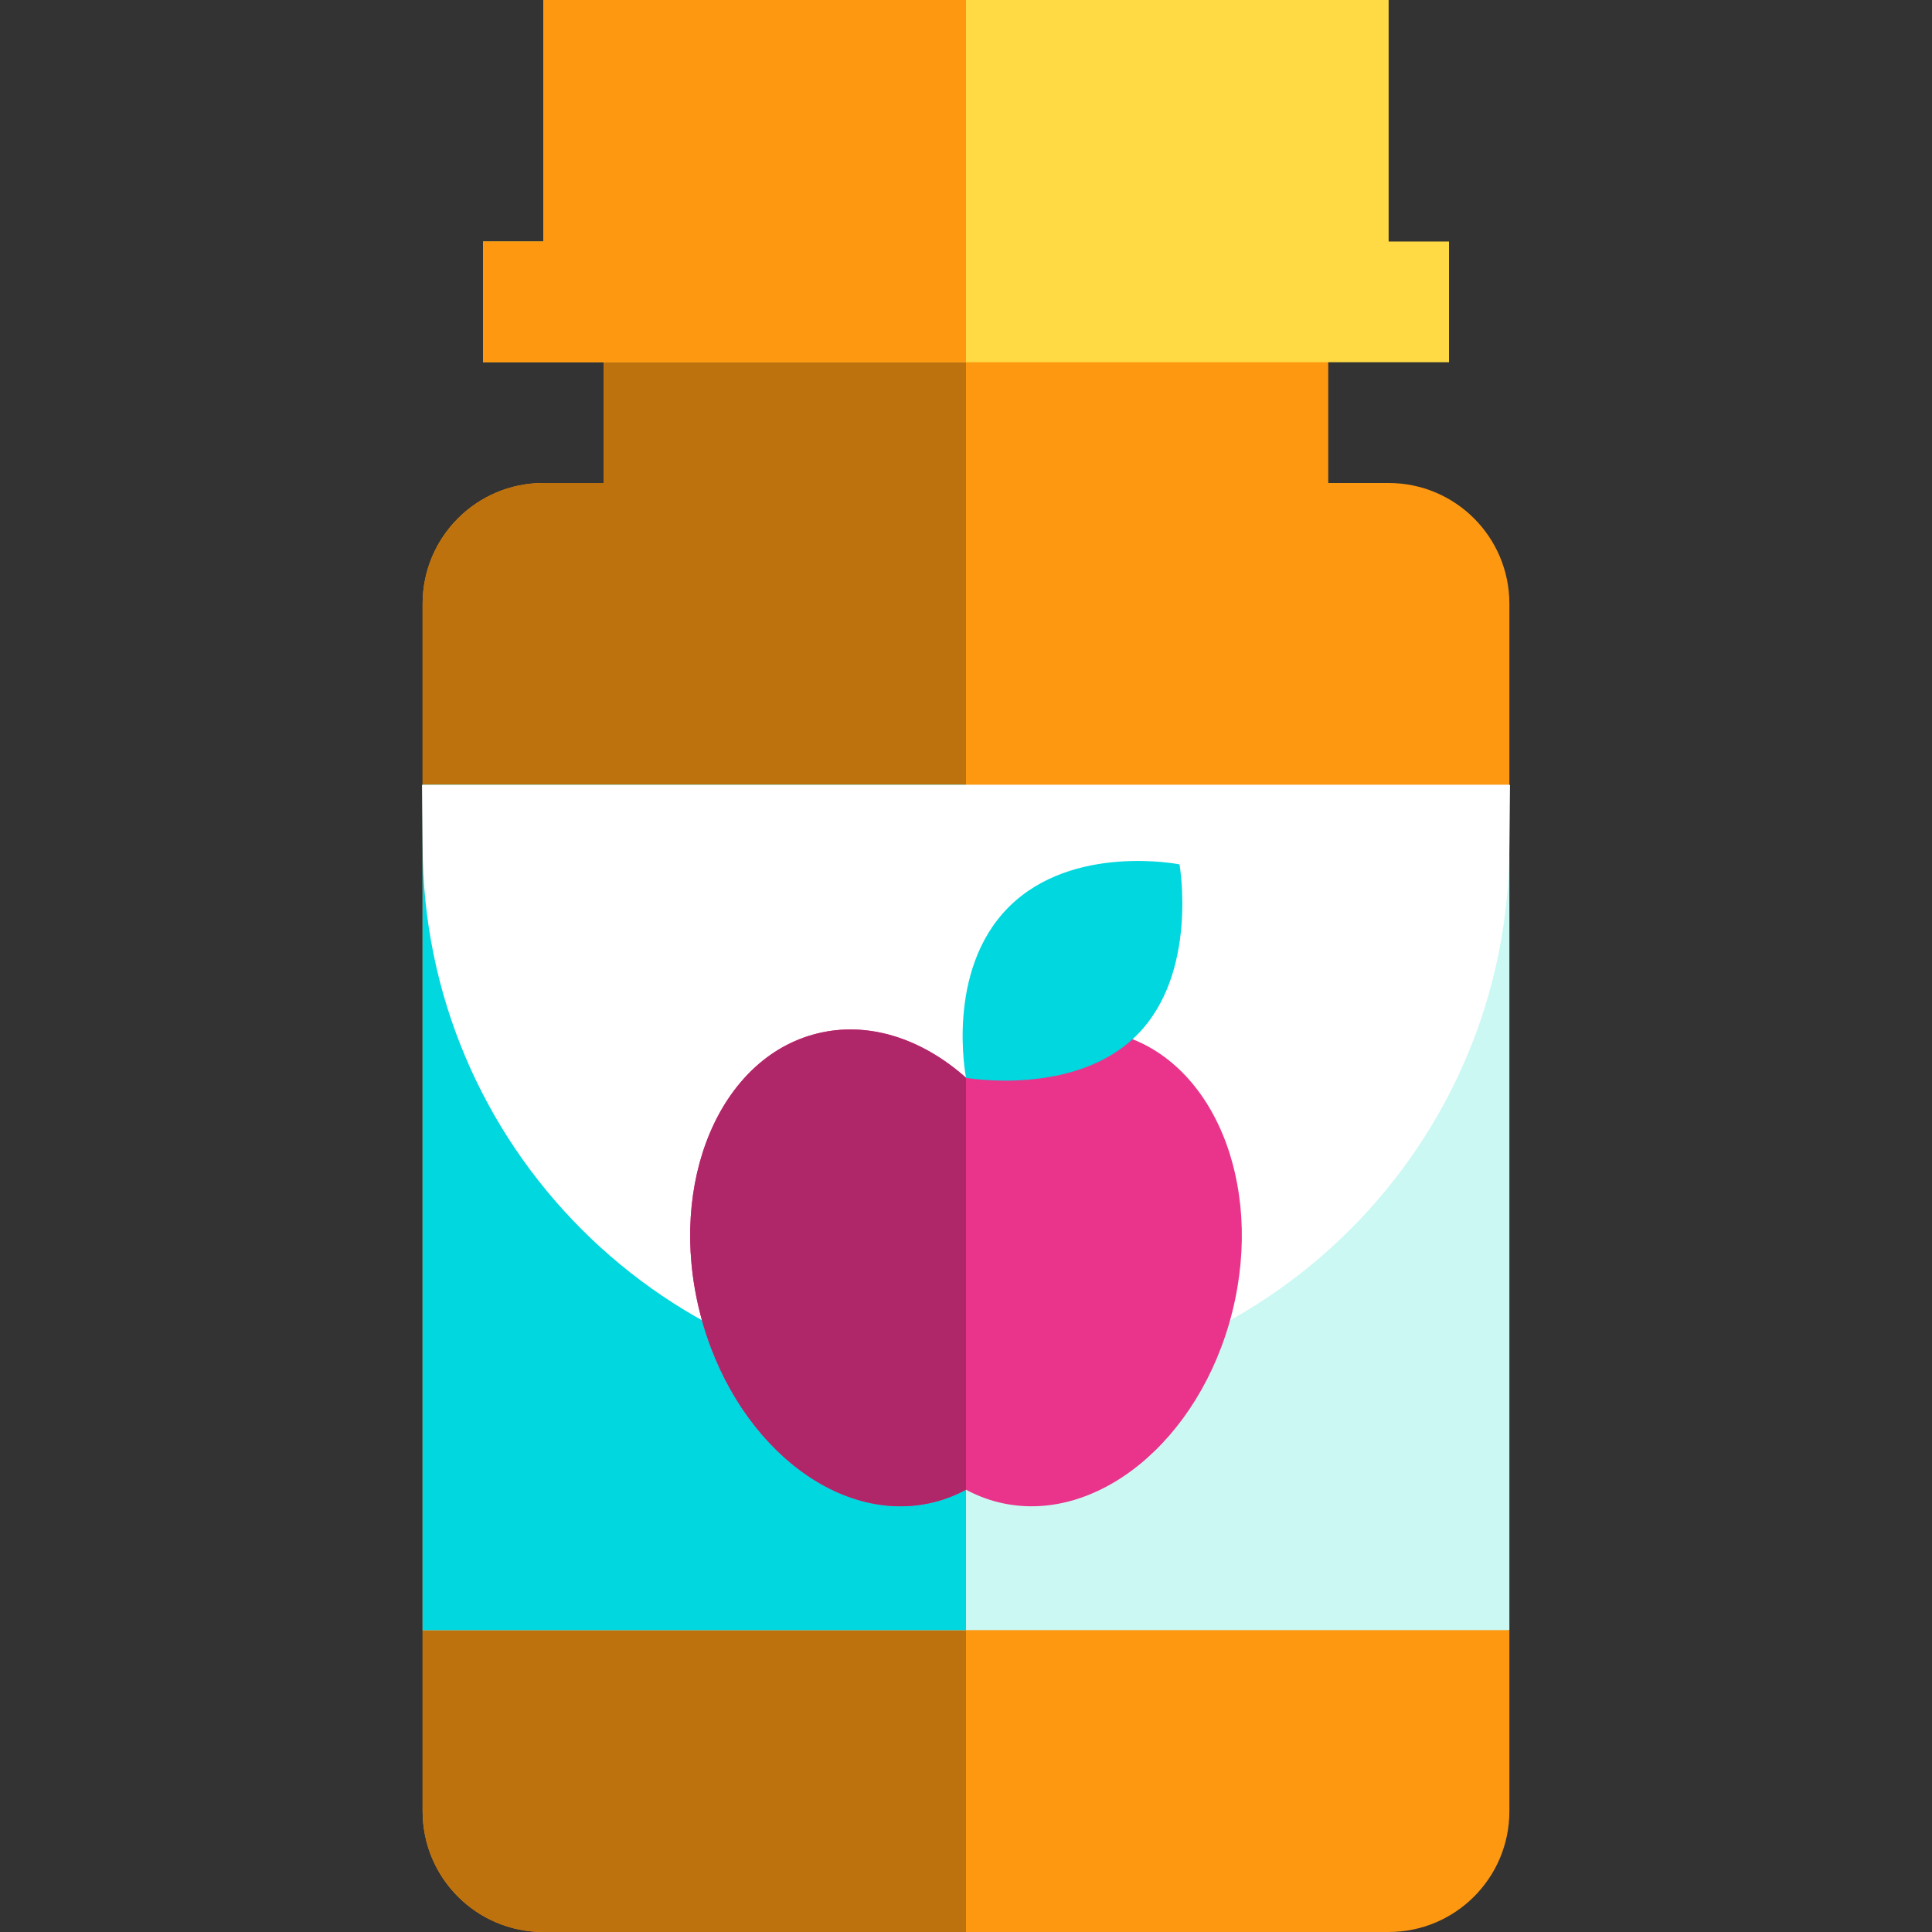
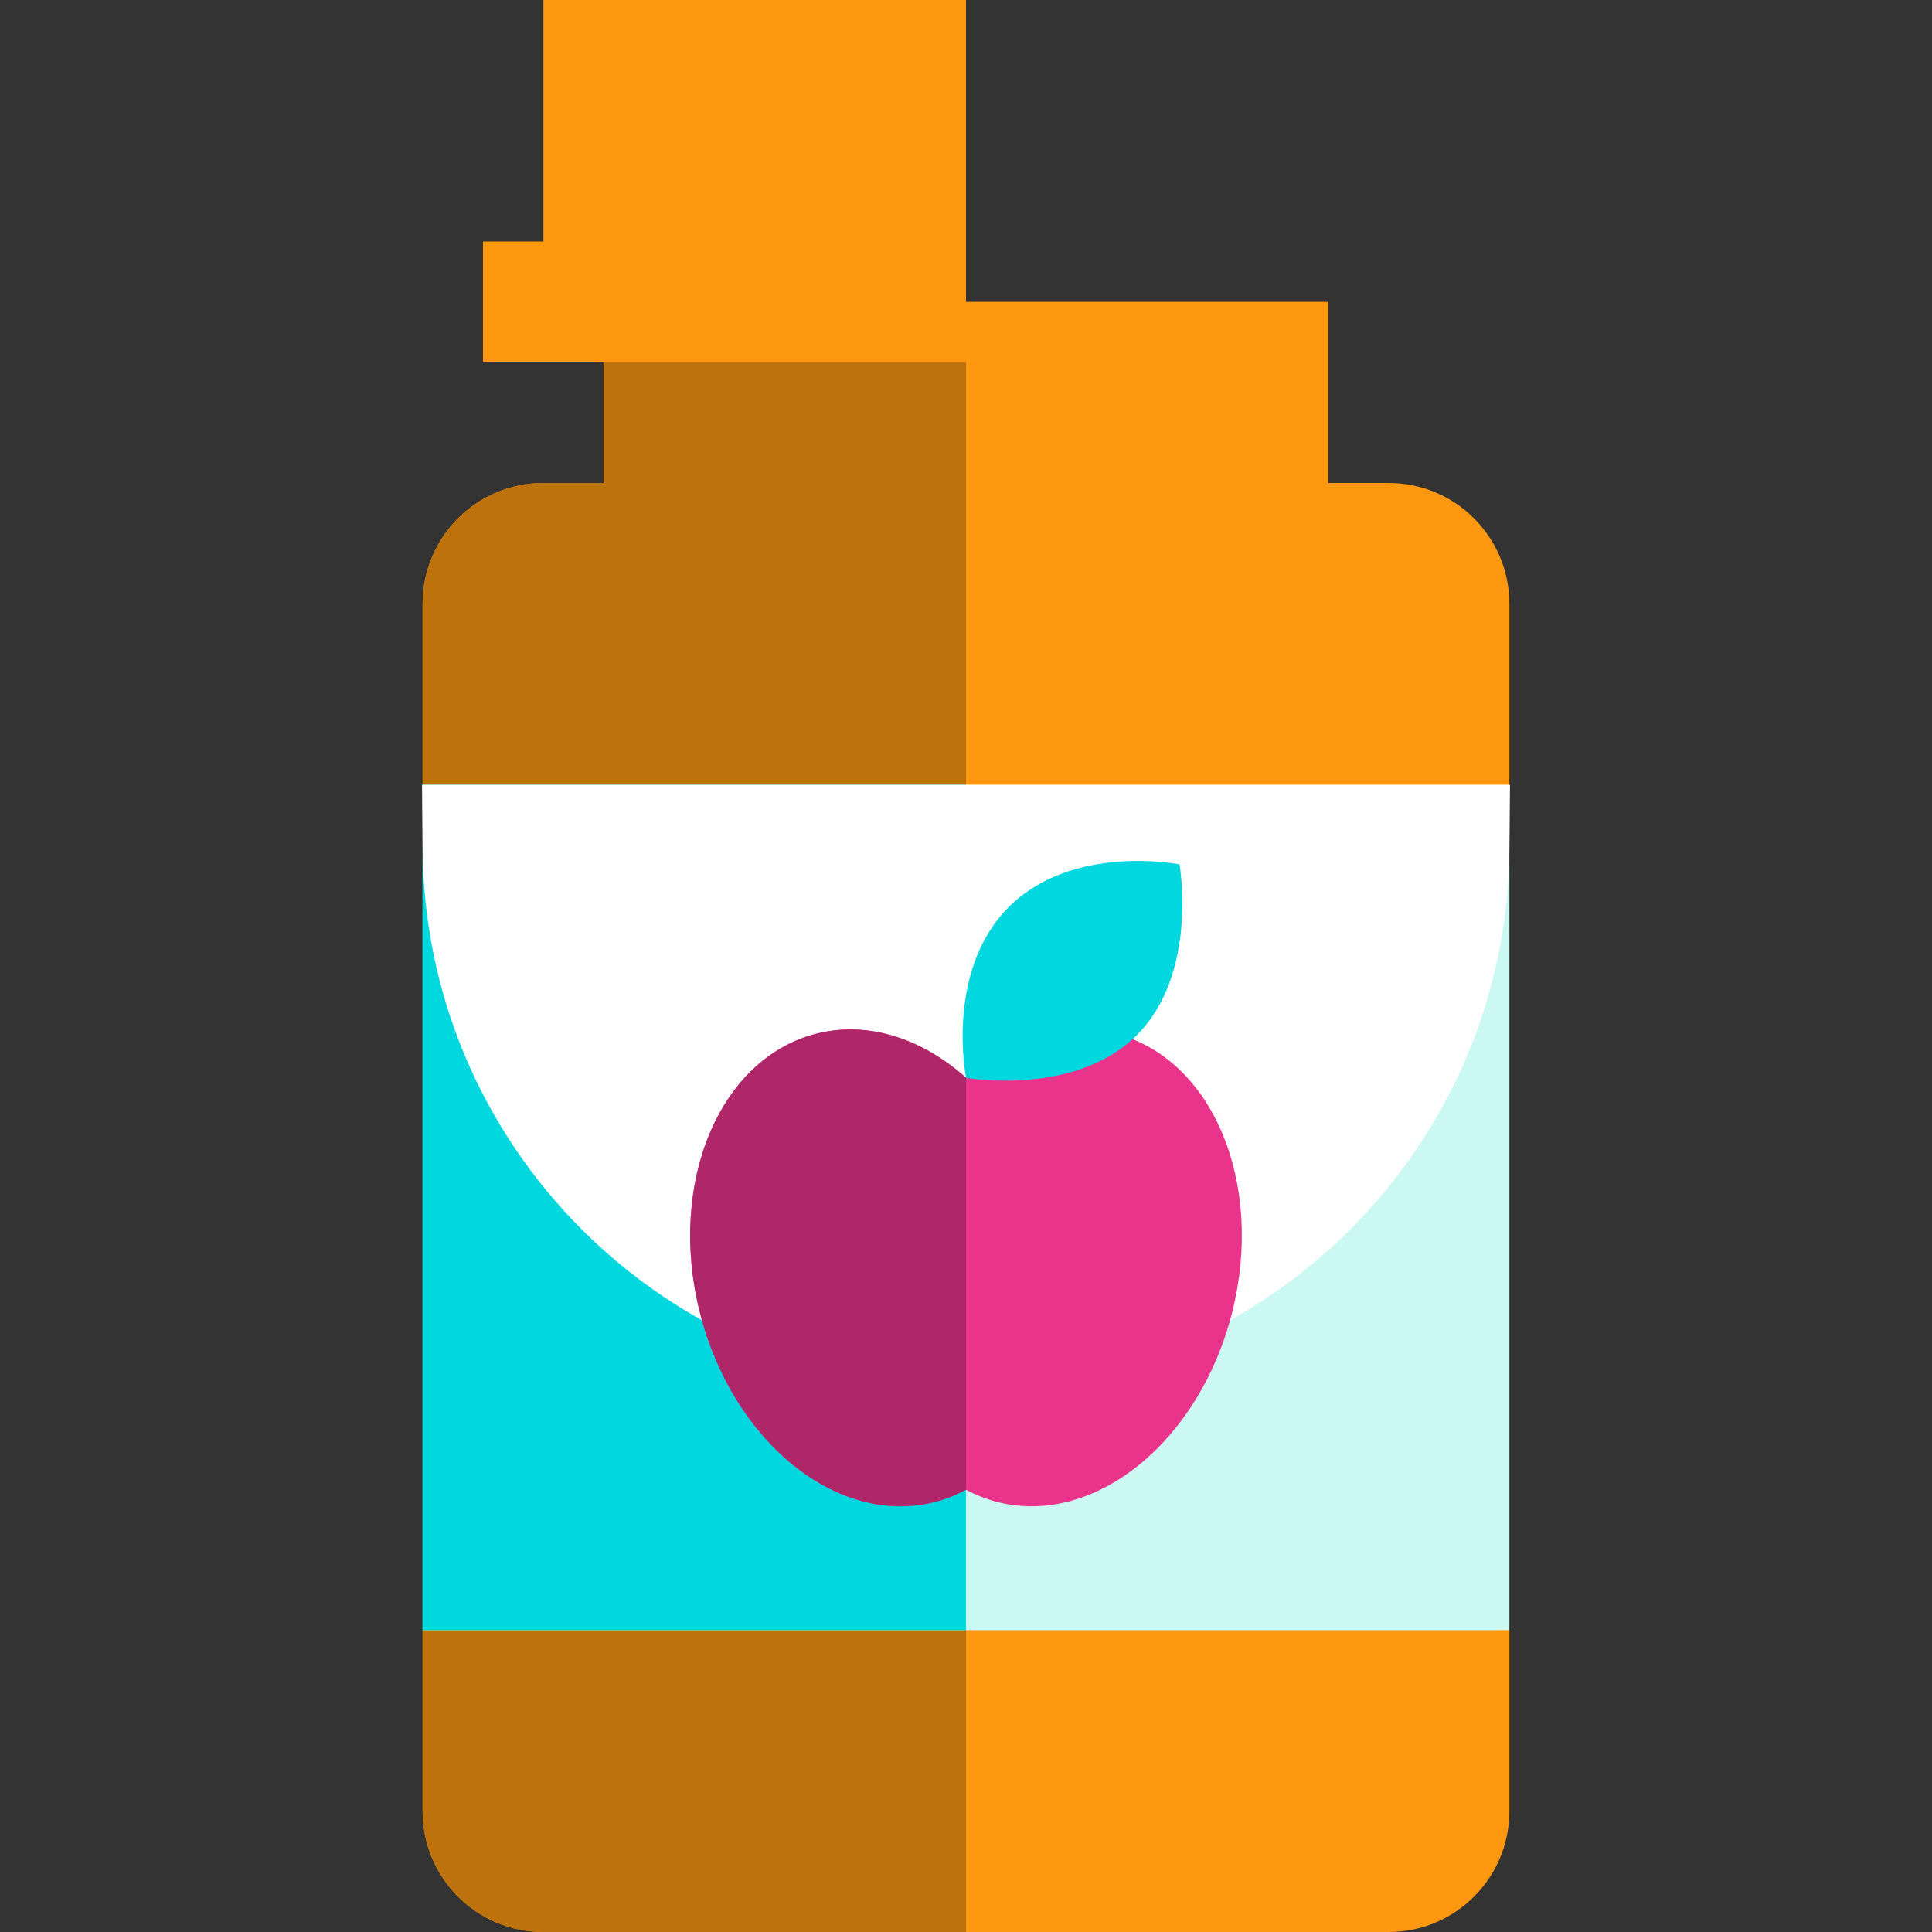
<svg xmlns="http://www.w3.org/2000/svg" version="1.1" id="Layer_1" x="0px" y="0px" viewBox="0 0 320 320" style="enable-background:new 0 0 320 320;" xml:space="preserve">
  <rect x="0" y="0" width="320" height="320" fill="#333333" stroke="none" />
  <g id="XMLID_796_">
    <path id="XMLID_797_" style="fill:#FF9811;" d="M250,130v-30c0-11.046-8.954-20-20-20h-10V50H100v30H90c-11.046,0-20,8.954-20,20   v30l90,10L250,130z" />
    <path id="XMLID_798_" style="fill:#FF9811;" d="M70,270v30c0,11.046,8.954,20,20,20h140c11.046,0,20-8.954,20-20v-30l-90-10L70,270   z" />
    <path id="XMLID_799_" style="fill:#BE720D;" d="M160,50h-60v30H90c-11.046,0-20,8.954-20,20v200c0,11.046,8.954,20,20,20h70V50z" />
-     <polygon id="XMLID_800_" style="fill:#FFDA44;" points="230,40 230,0 160,0 90,0 90,40 80,40 80,60 160,60 240,60 240,40  " />
    <polygon id="XMLID_801_" style="fill:#FF9811;" points="90,0 90,40 80,40 80,60 160,60 160,0  " />
    <rect id="XMLID_802_" x="70" y="130" style="fill:#CCF8F3;" width="180" height="140" />
    <rect id="XMLID_803_" x="70" y="130" style="fill:#00D7DF;" width="90" height="140" />
    <path id="XMLID_804_" style="fill:#FFFFFF;" d="M69.9,130l0.1,10c0,49.706,40.295,90,90,90s90-40.294,90-90l0.1-10H69.9z" />
    <path id="XMLID_805_" style="fill:#EA348B;" d="M184.702,171.194c-8.531-2.133-17.428,0.844-24.701,7.31H160h-0.001   c-7.273-6.466-16.17-9.443-24.701-7.31c-16.074,4.019-24.761,24.65-19.403,46.082s22.732,35.548,38.806,31.529   c1.871-0.468,3.639-1.169,5.299-2.063h0.001h0.001c1.66,0.893,3.428,1.595,5.299,2.063c16.073,4.019,33.447-10.098,38.806-31.529   C209.463,195.844,200.776,175.213,184.702,171.194z" />
    <path id="XMLID_806_" style="fill:#AF2768;" d="M160,178.504h-0.001c-7.273-6.466-16.17-9.443-24.701-7.31   c-16.074,4.019-24.761,24.65-19.403,46.082s22.732,35.548,38.806,31.529c1.871-0.468,3.639-1.169,5.299-2.063h0.001L160,178.504   L160,178.504z" />
    <path id="XMLID_2_" style="fill:#00D7DF;" d="M195.364,143.167c0,0,3.182,18.031-7.071,28.284   c-10.253,10.253-28.284,7.071-28.284,7.071s-3.535-17.678,7.071-28.284C177.686,139.631,195.364,143.167,195.364,143.167z" />
  </g>
  <g>
</g>
  <g>
</g>
  <g>
</g>
  <g>
</g>
  <g>
</g>
  <g>
</g>
  <g>
</g>
  <g>
</g>
  <g>
</g>
  <g>
</g>
  <g>
</g>
  <g>
</g>
  <g>
</g>
  <g>
</g>
  <g>
</g>
</svg>